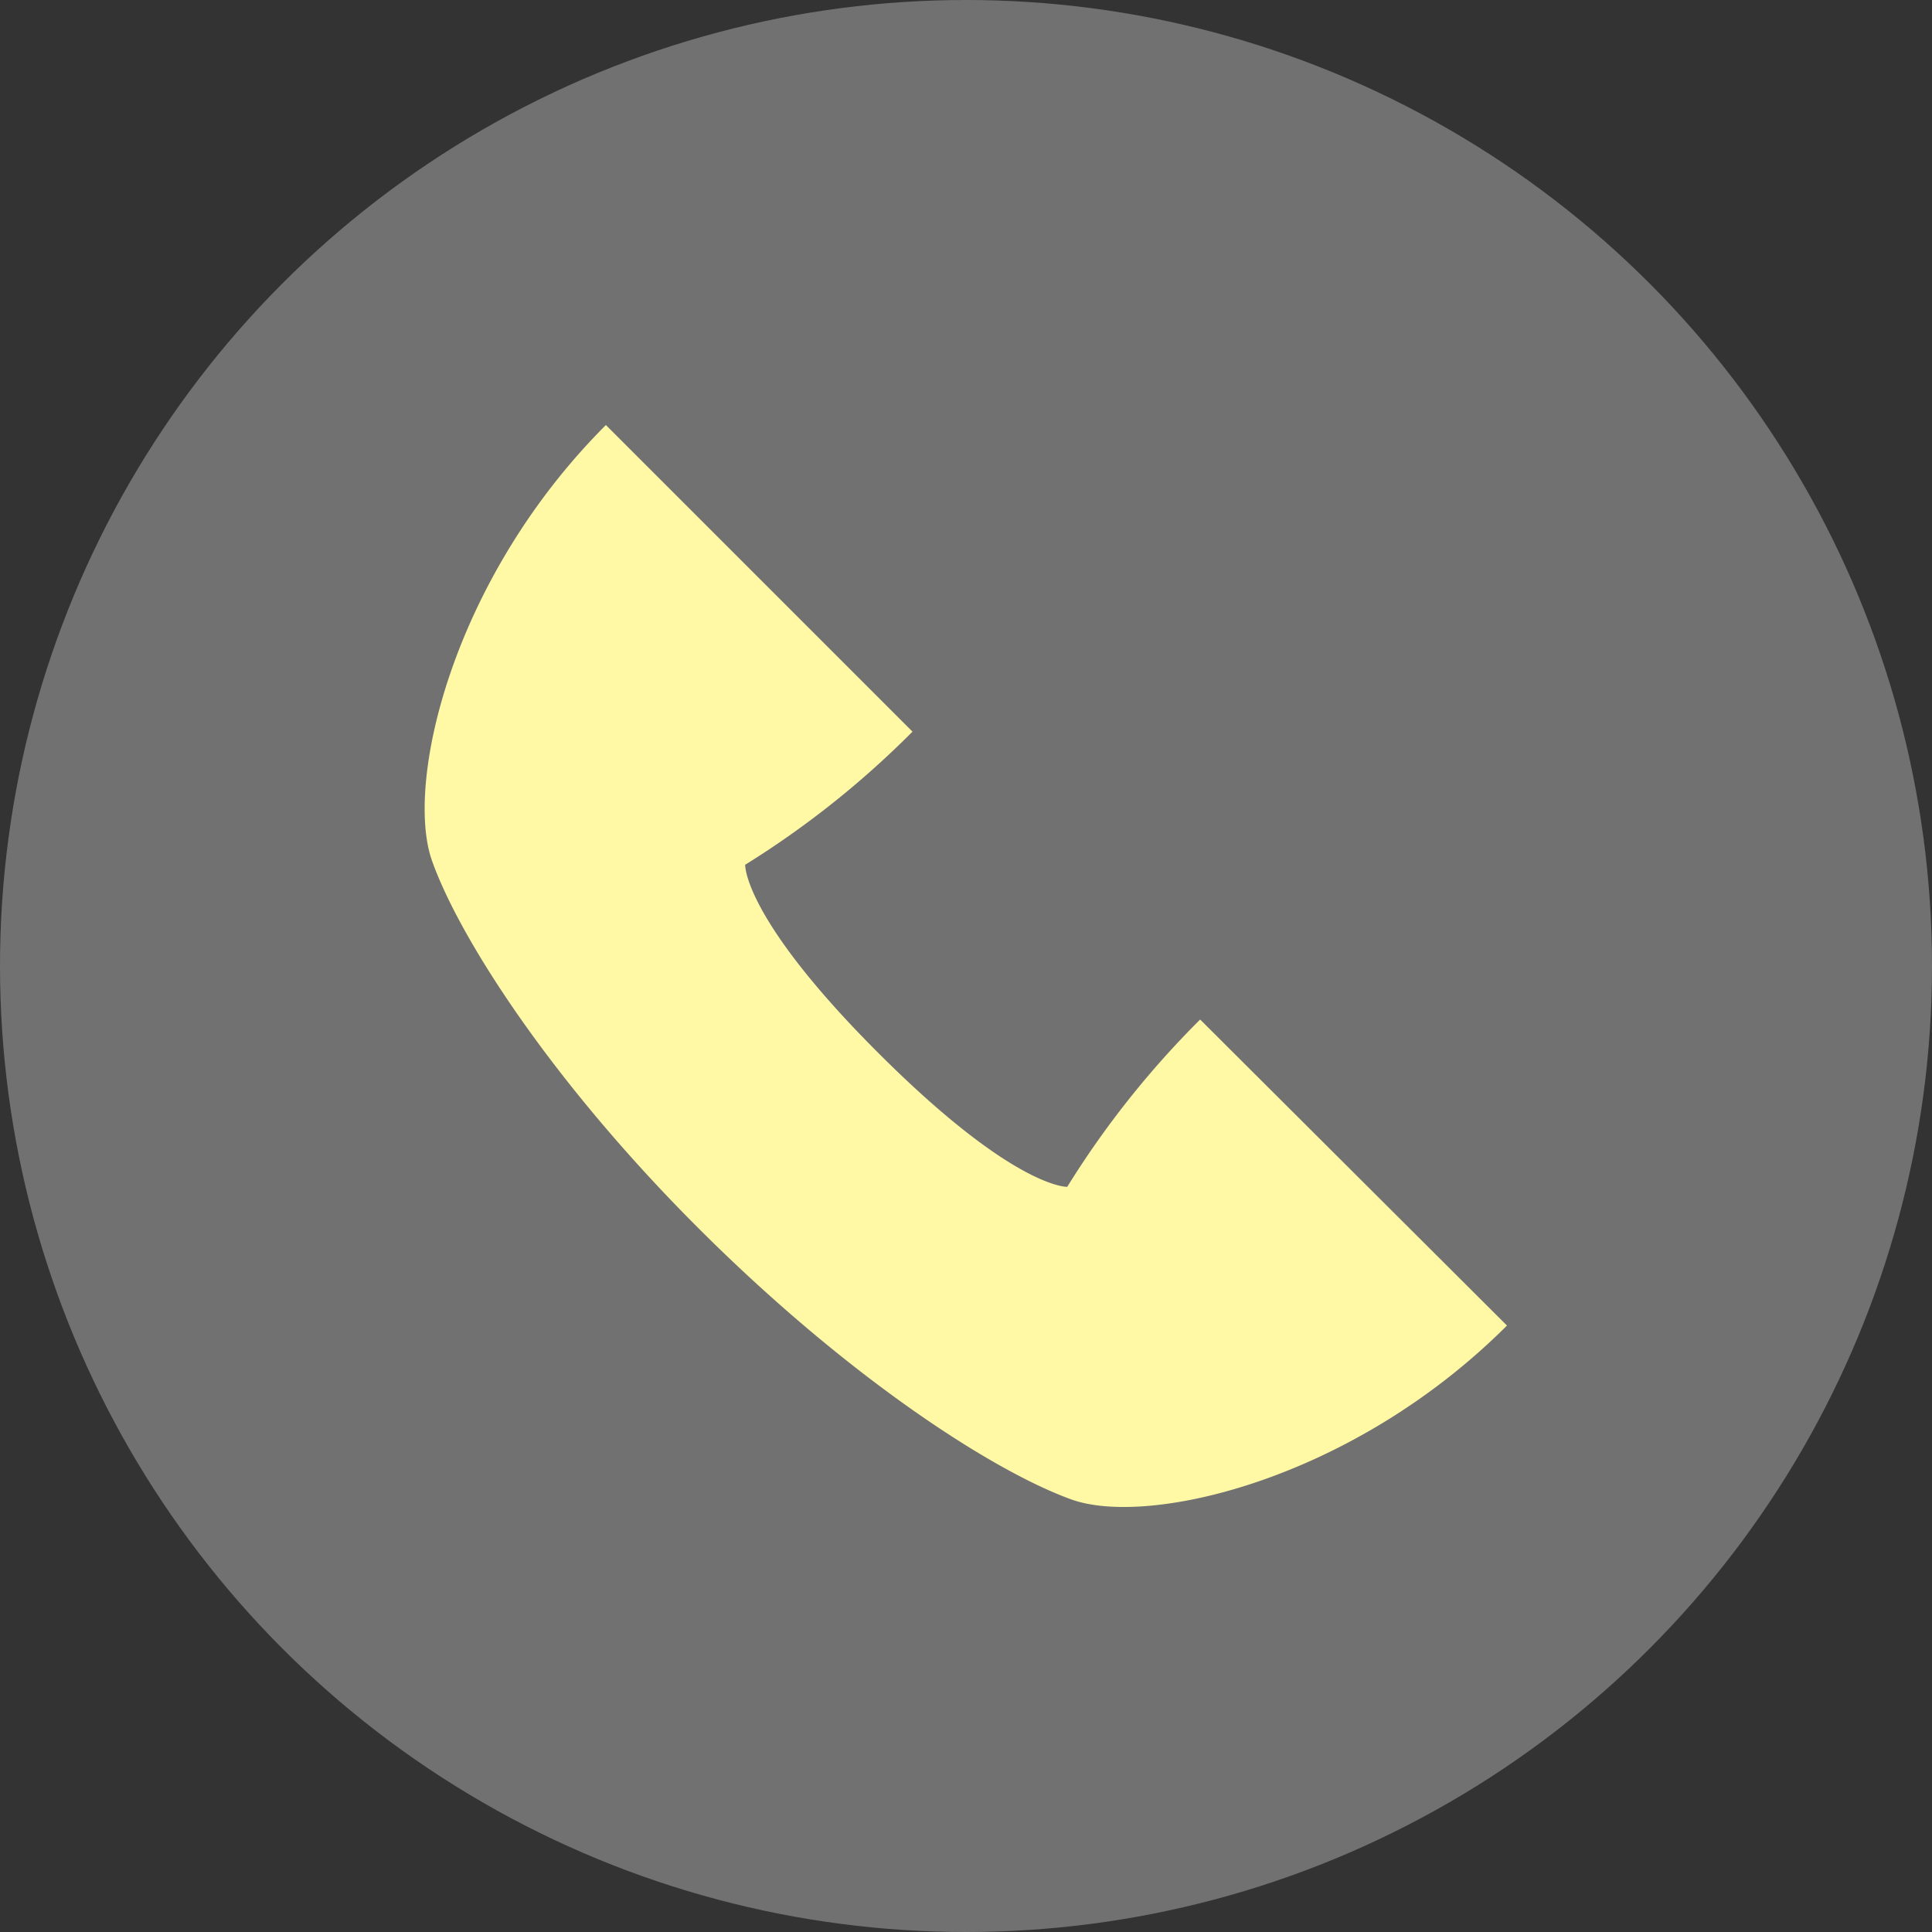
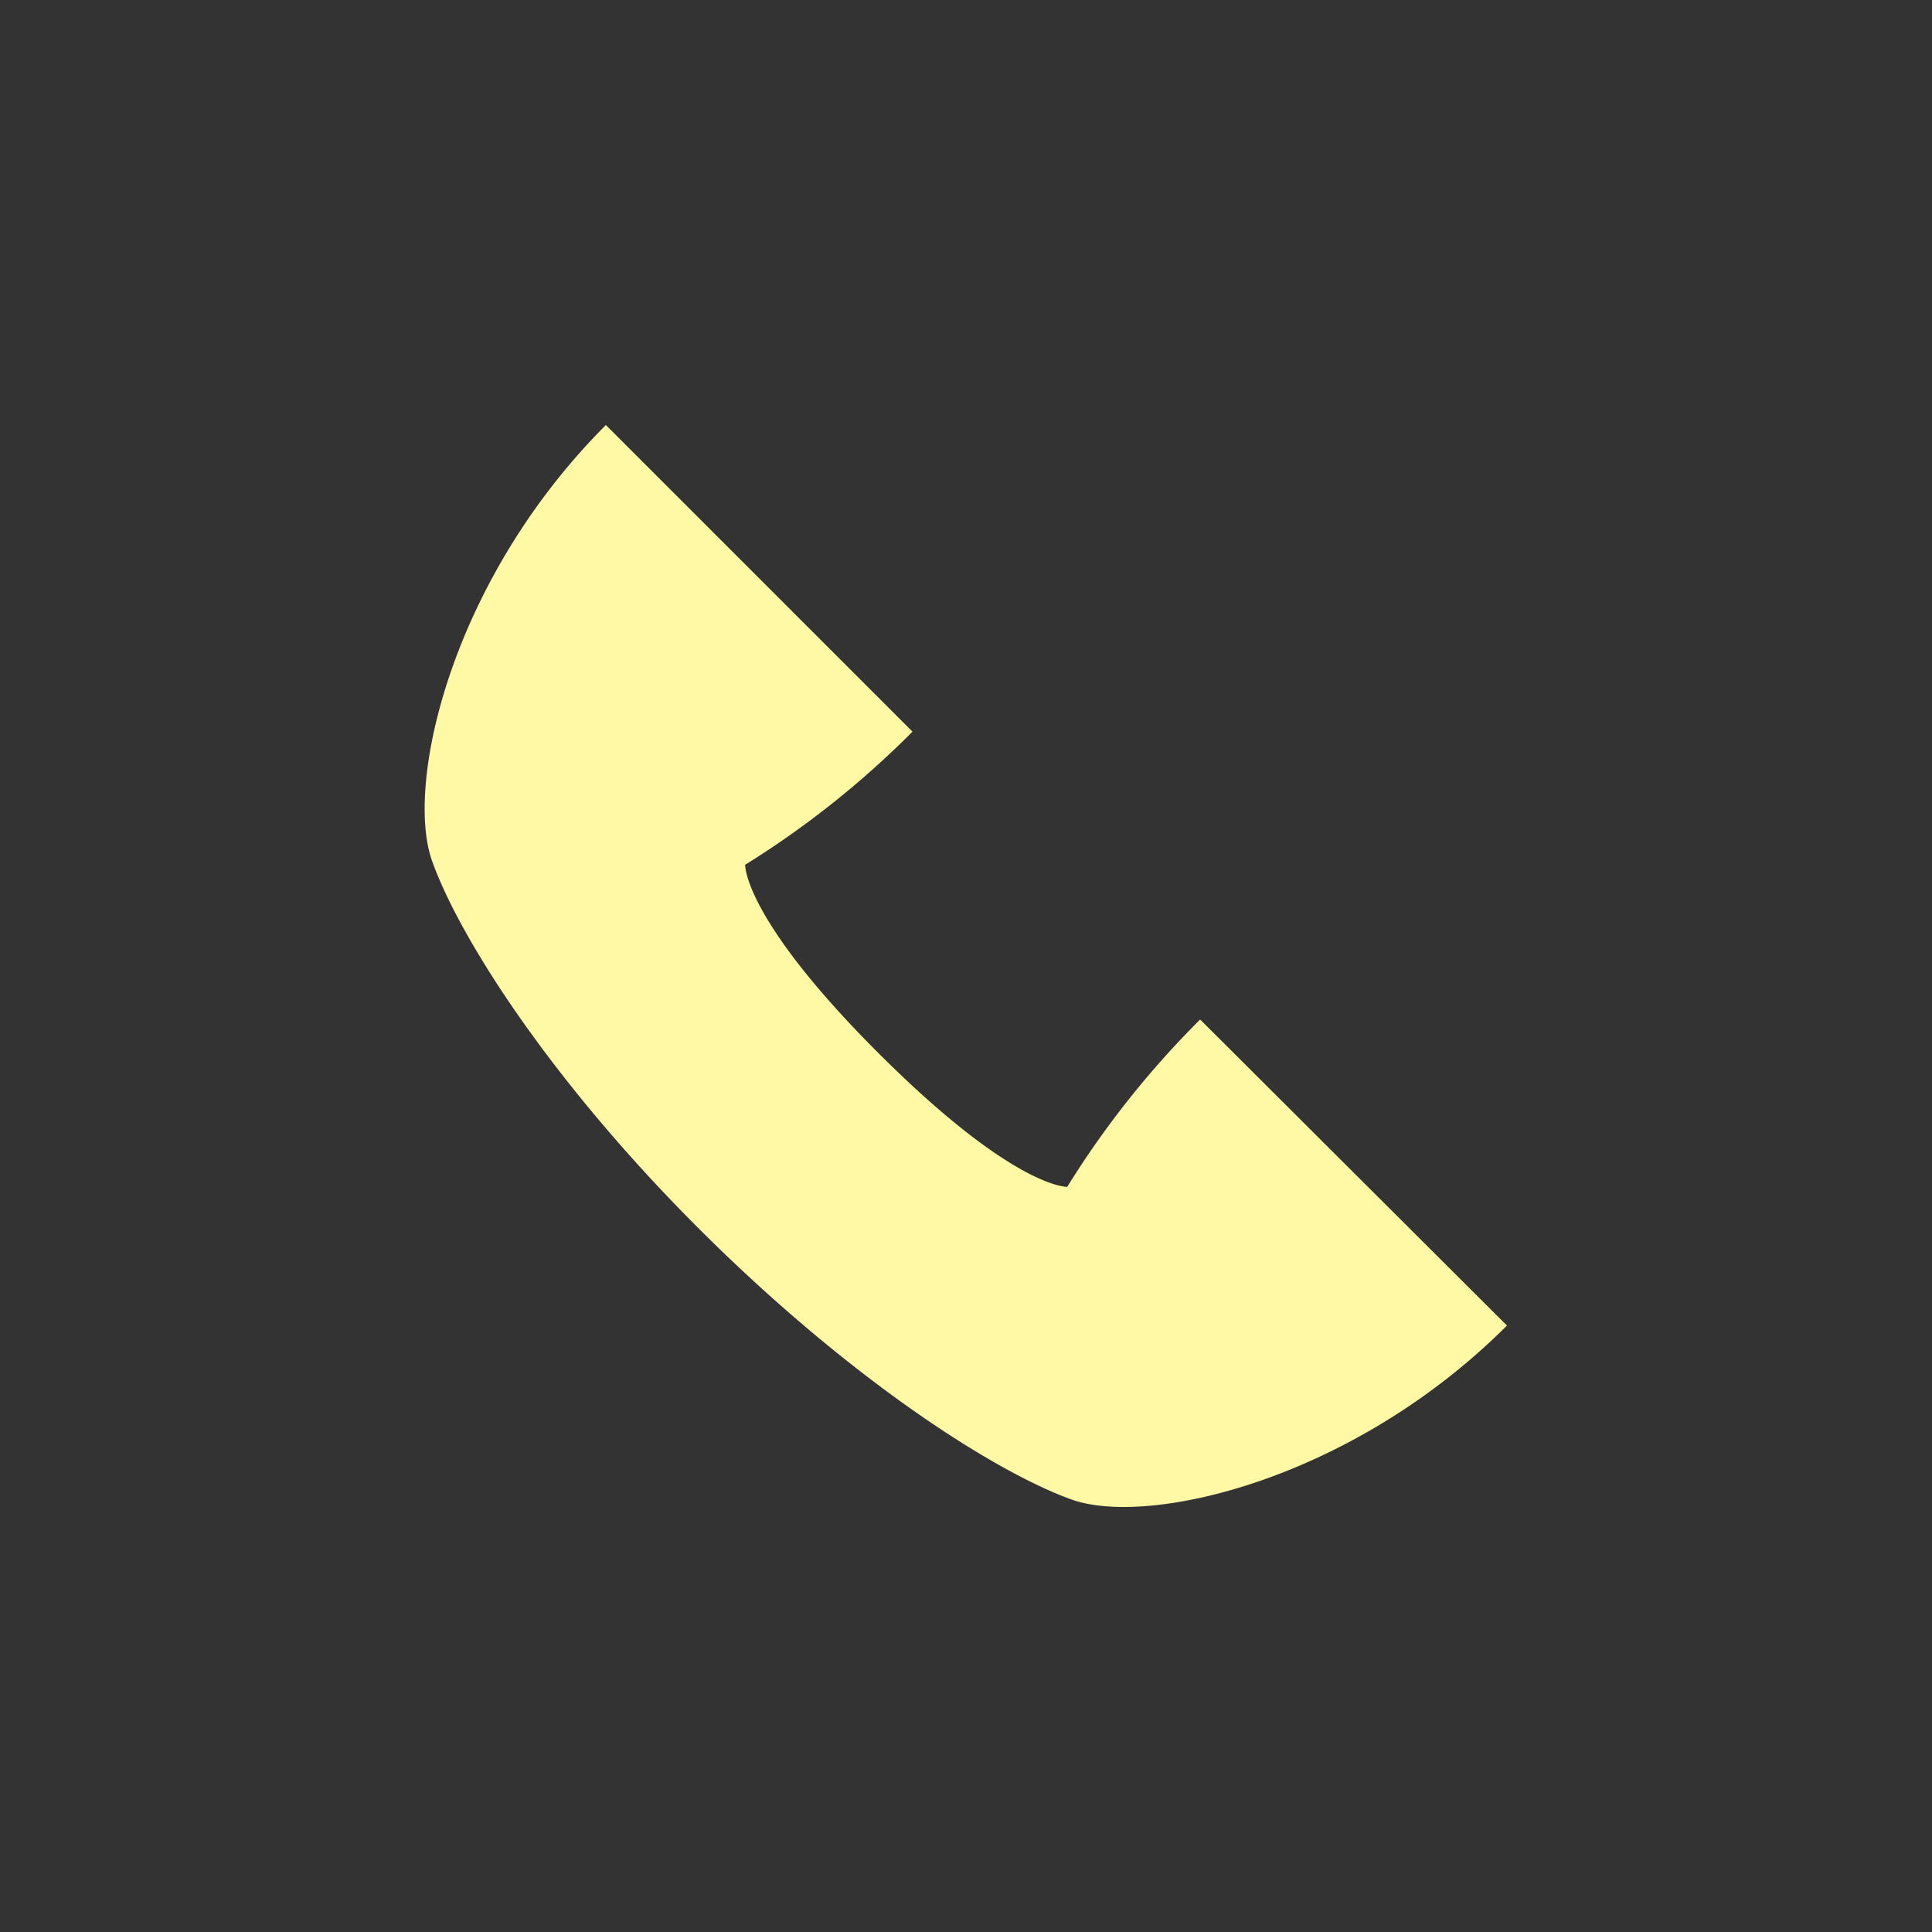
<svg xmlns="http://www.w3.org/2000/svg" width="100" height="100" viewBox="0 0 100 100">
  <rect x="0" y="0" width="100" height="100" fill="#333333" stroke="none" />
  <defs>
    <style>.a{fill:#727171;}.b{fill:#fff8a5;}</style>
  </defs>
-   <circle class="a" cx="50" cy="50" r="50" />
  <path class="b" d="M62.12,52.77a47.58,47.58,0,0,0-6.88,8.66s-2.73.11-9.76-6.91-6.91-9.76-6.91-9.76a47.65,47.65,0,0,0,8.66-6.89L31.36,22c-8,8-10.41,18.57-9,22.55S28.54,56,36.29,63.71s15.17,12.46,19.16,13.9,14.55-1,22.55-9Z" />
</svg>